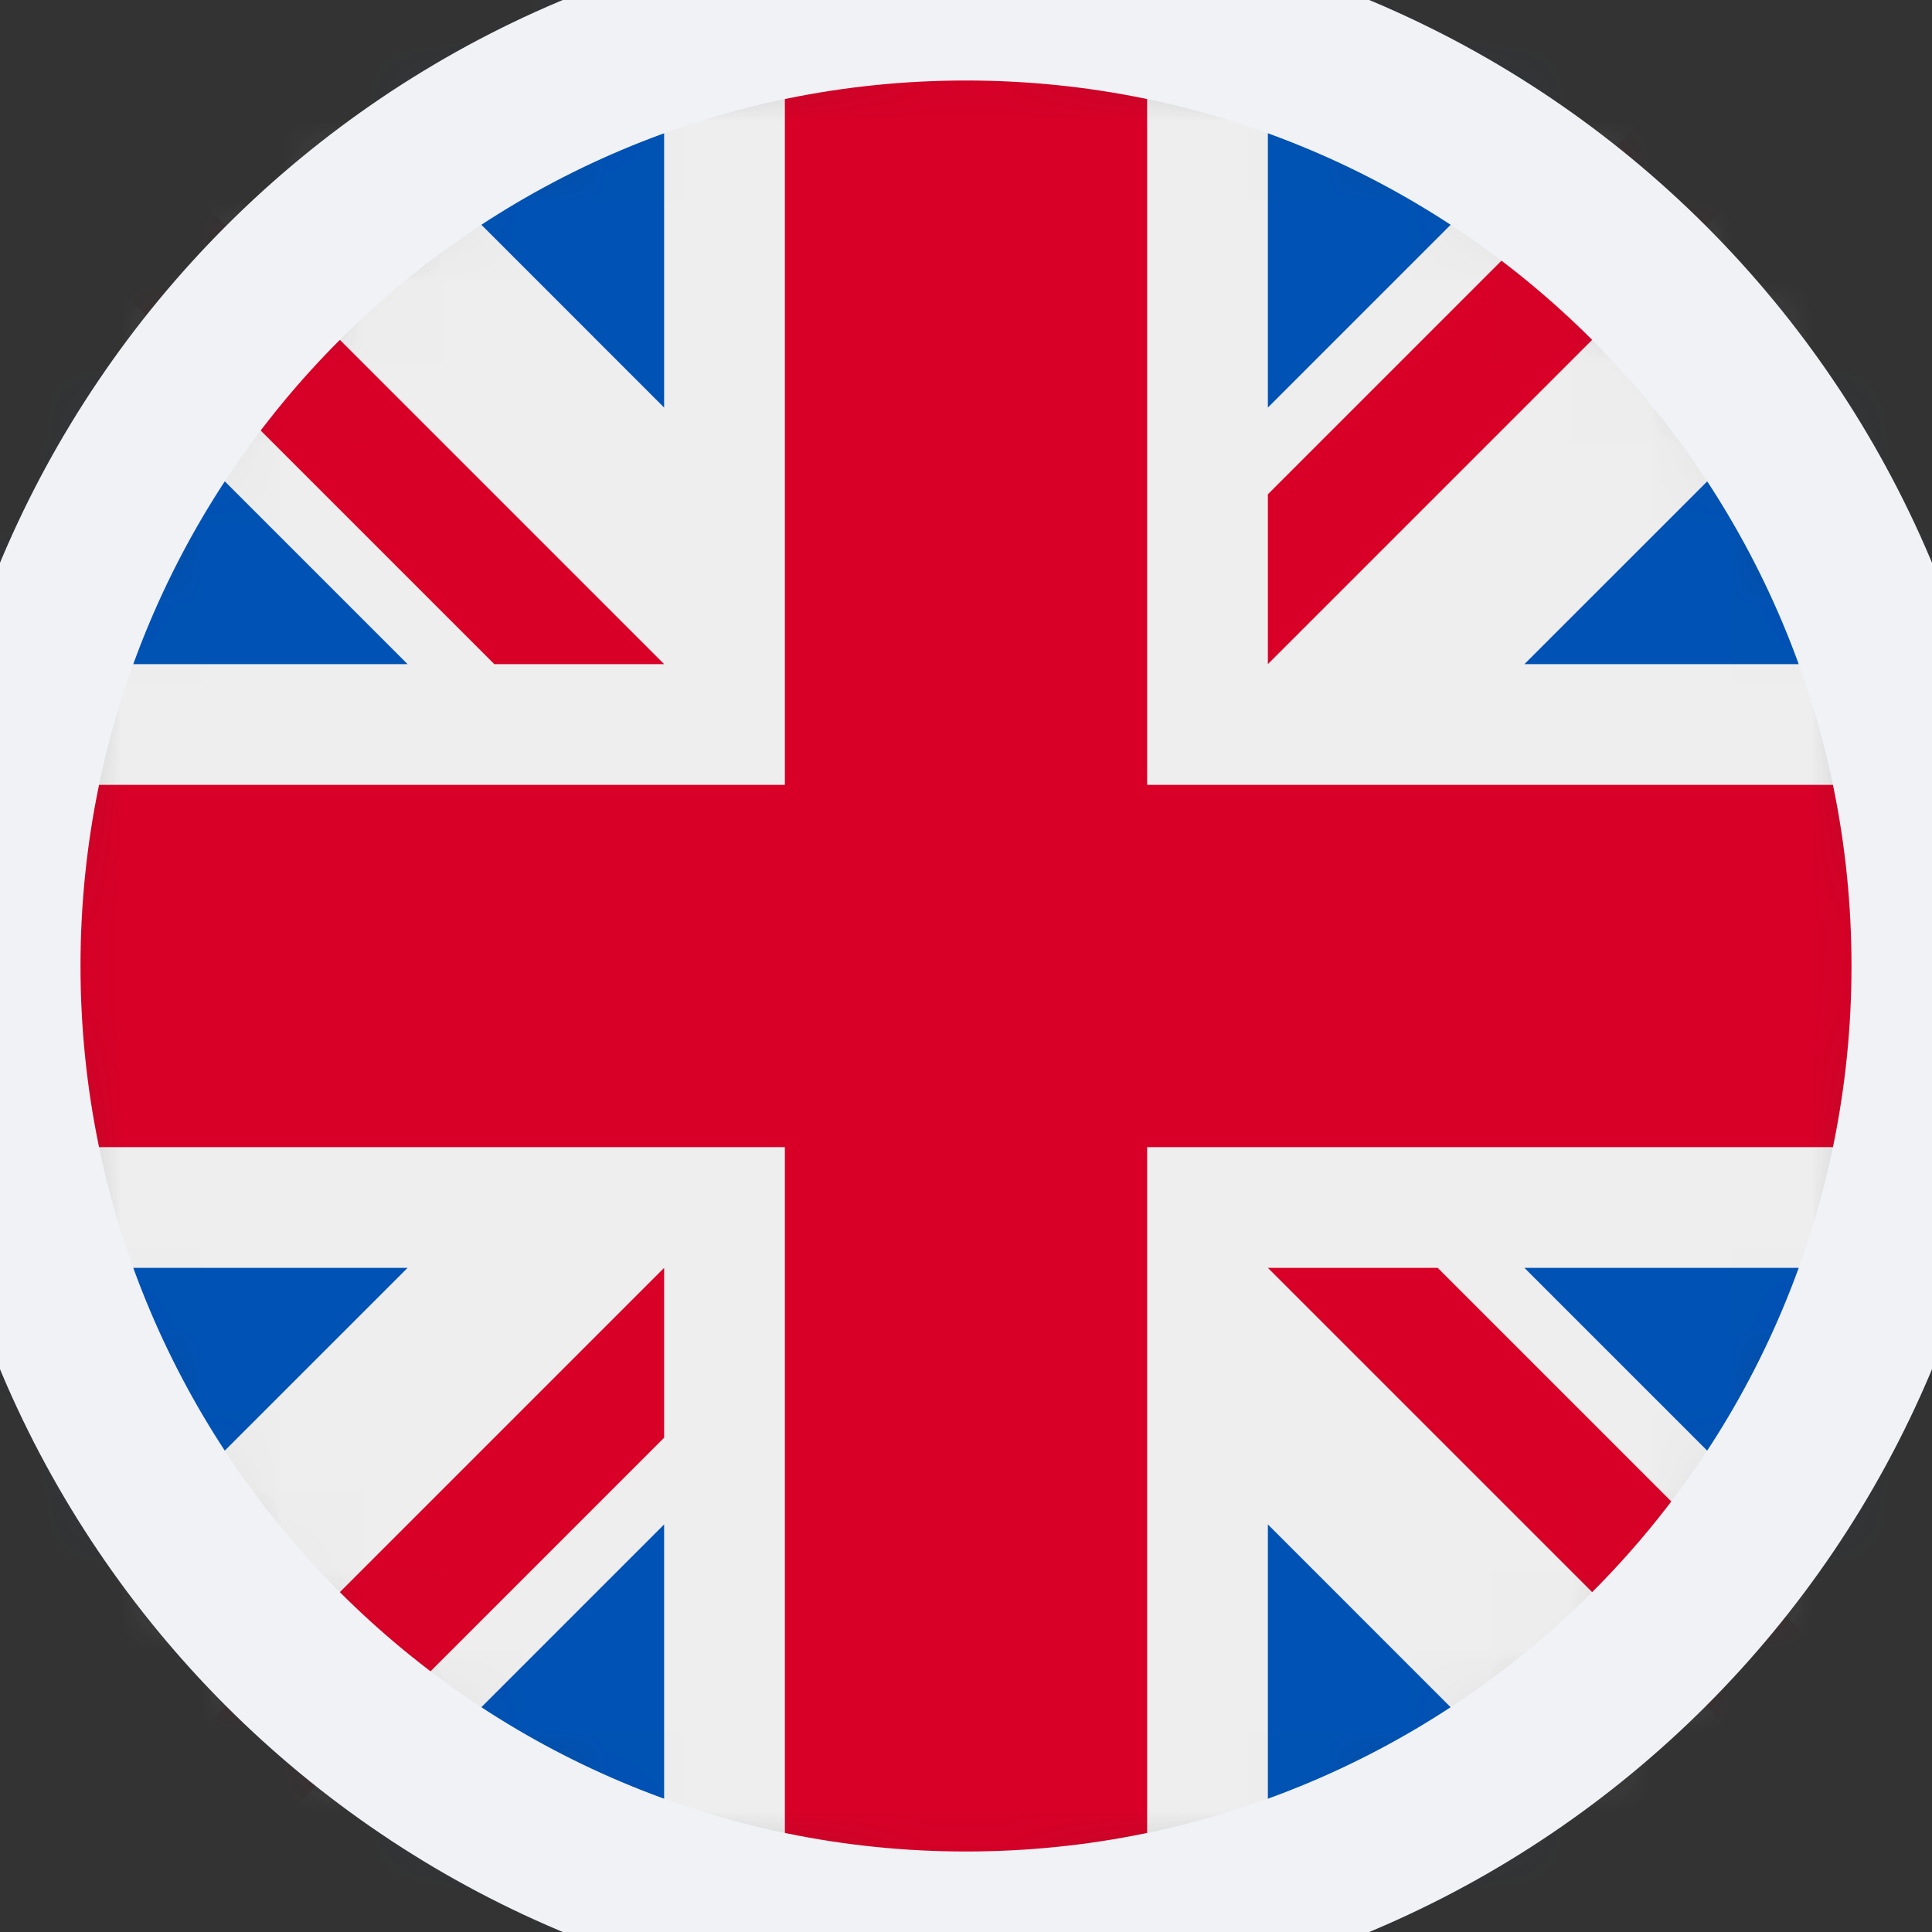
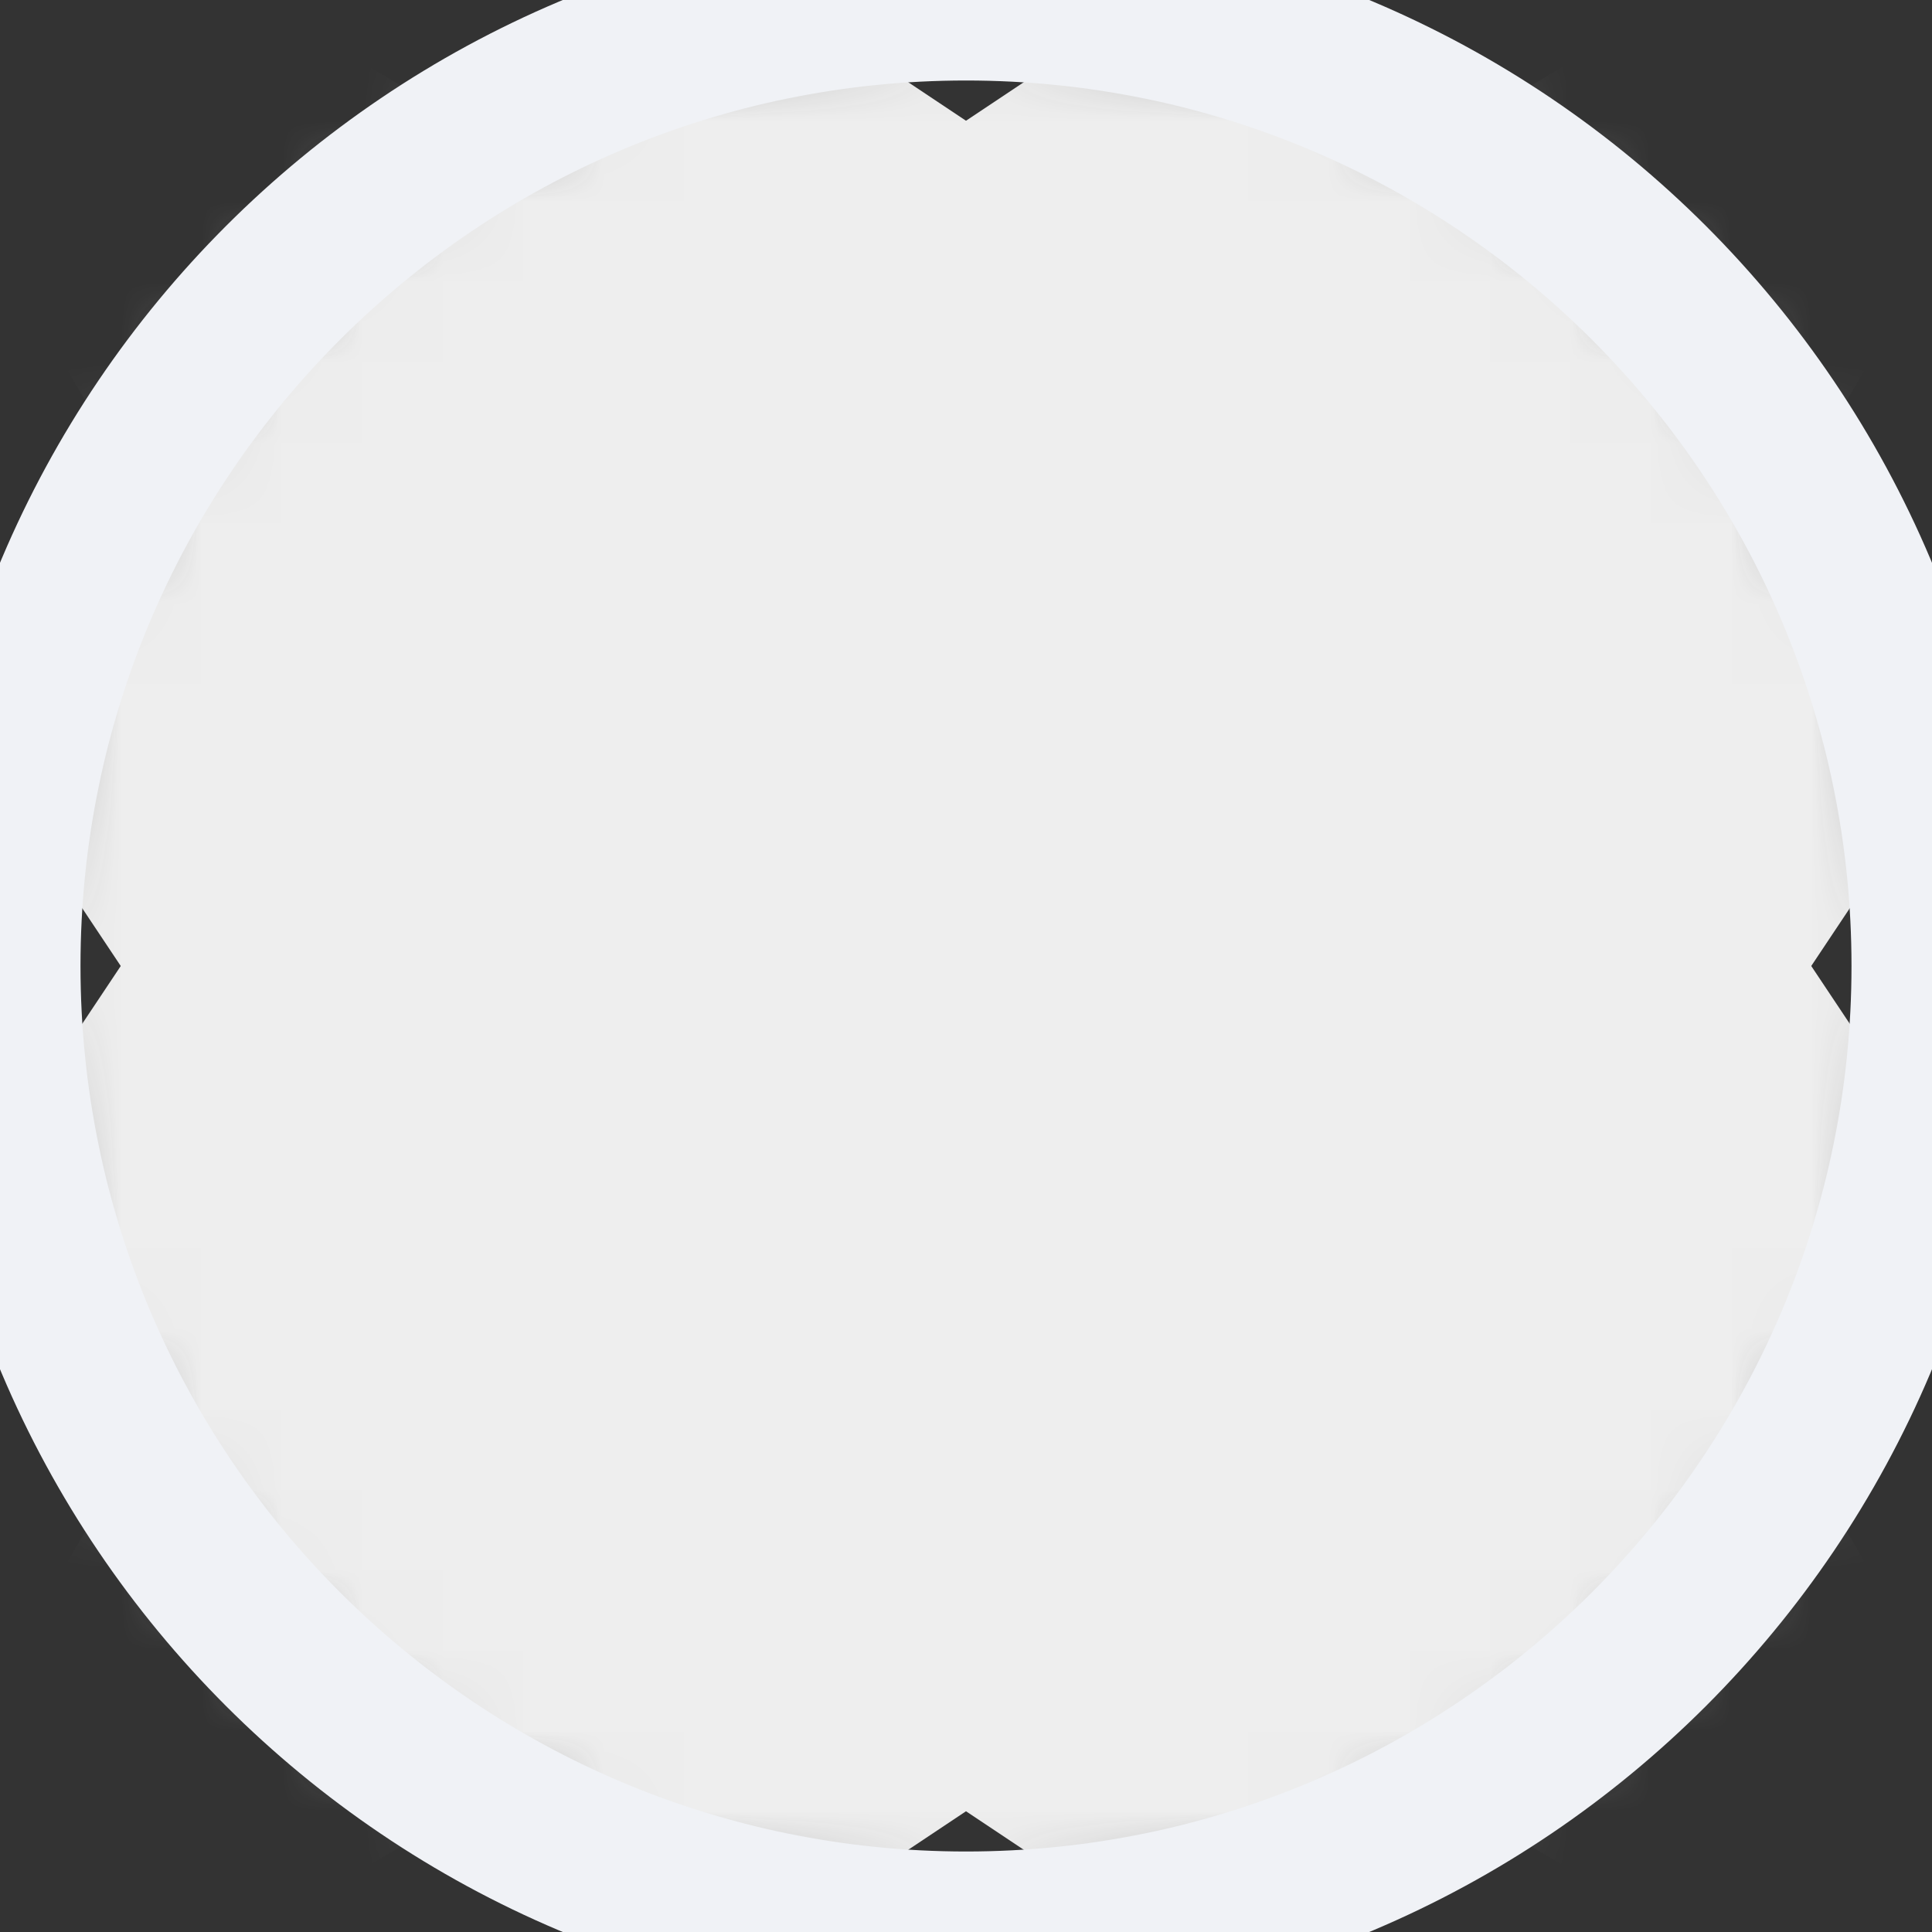
<svg xmlns="http://www.w3.org/2000/svg" width="24" height="24" fill="none">
  <rect width="100%" height="100%" fill="#333333" stroke="none" />
  <mask id="mask0_363_736" style="mask-type:alpha" maskUnits="userSpaceOnUse" x="0" y="0" width="24" height="24">
    <circle cx="12" cy="12" r="12" fill="#D9D9D9" />
  </mask>
  <g mask="url('#mask0_363_736')">
    <path d="m0 0 .375 1.031L0 2.11v1.079l1.5 2.53L0 8.25v1.5L1.5 12 0 14.25v1.5l1.5 2.531L0 20.813V24l1.031-.375L2.11 24h1.079l2.53-1.5L8.25 24h1.5L12 22.5l2.25 1.5h1.5l2.531-1.5 2.532 1.5H24l-.375-1.031L24 21.89v-1.078l-1.5-2.532L24 15.75v-1.5L22.5 12 24 9.75v-1.5l-1.5-2.531L24 3.187V0l-1.031.375L21.89 0h-1.078L18.28 1.5 15.75 0h-1.5L12 1.5 9.75 0h-1.5L5.719 1.5 3.187 0H0Z" fill="#EEE" />
-     <path d="M15.75 0v5.063L20.813 0H15.75ZM24 3.188 18.937 8.25H24V3.187ZM0 8.25h5.063L0 3.187V8.25ZM3.188 0 8.25 5.063V0H3.187ZM8.25 24v-5.063L3.187 24H8.25ZM0 20.812l5.063-5.062H0v5.063Zm24-5.062h-5.063L24 20.813V15.75ZM20.812 24l-5.062-5.063V24h5.063Z" fill="#0052B4" />
-     <path d="M0 0v2.11l6.14 6.14h2.11L0 0Zm9.75 0v9.75H0v4.5h9.75V24h4.5v-9.75H24v-4.5h-9.75V0h-4.5Zm12.14 0-6.14 6.14v2.11L24 0h-2.11ZM8.25 15.75 0 24h2.11l6.14-6.14v-2.11Zm7.5 0L24 24v-2.11l-6.14-6.14h-2.11Z" fill="#D80027" />
  </g>
  <path d="M12 23C5.925 23 1 18.075 1 12h-2c0 7.18 5.82 13 13 13v-2Zm11-11c0 6.075-4.925 11-11 11v2c7.18 0 13-5.82 13-13h-2ZM12 1c6.075 0 11 4.925 11 11h2c0-7.18-5.82-13-13-13v2Zm0-2C4.82-1-1 4.82-1 12h2C1 5.925 5.925 1 12 1v-2Z" fill="#F0F2F6" />
</svg>